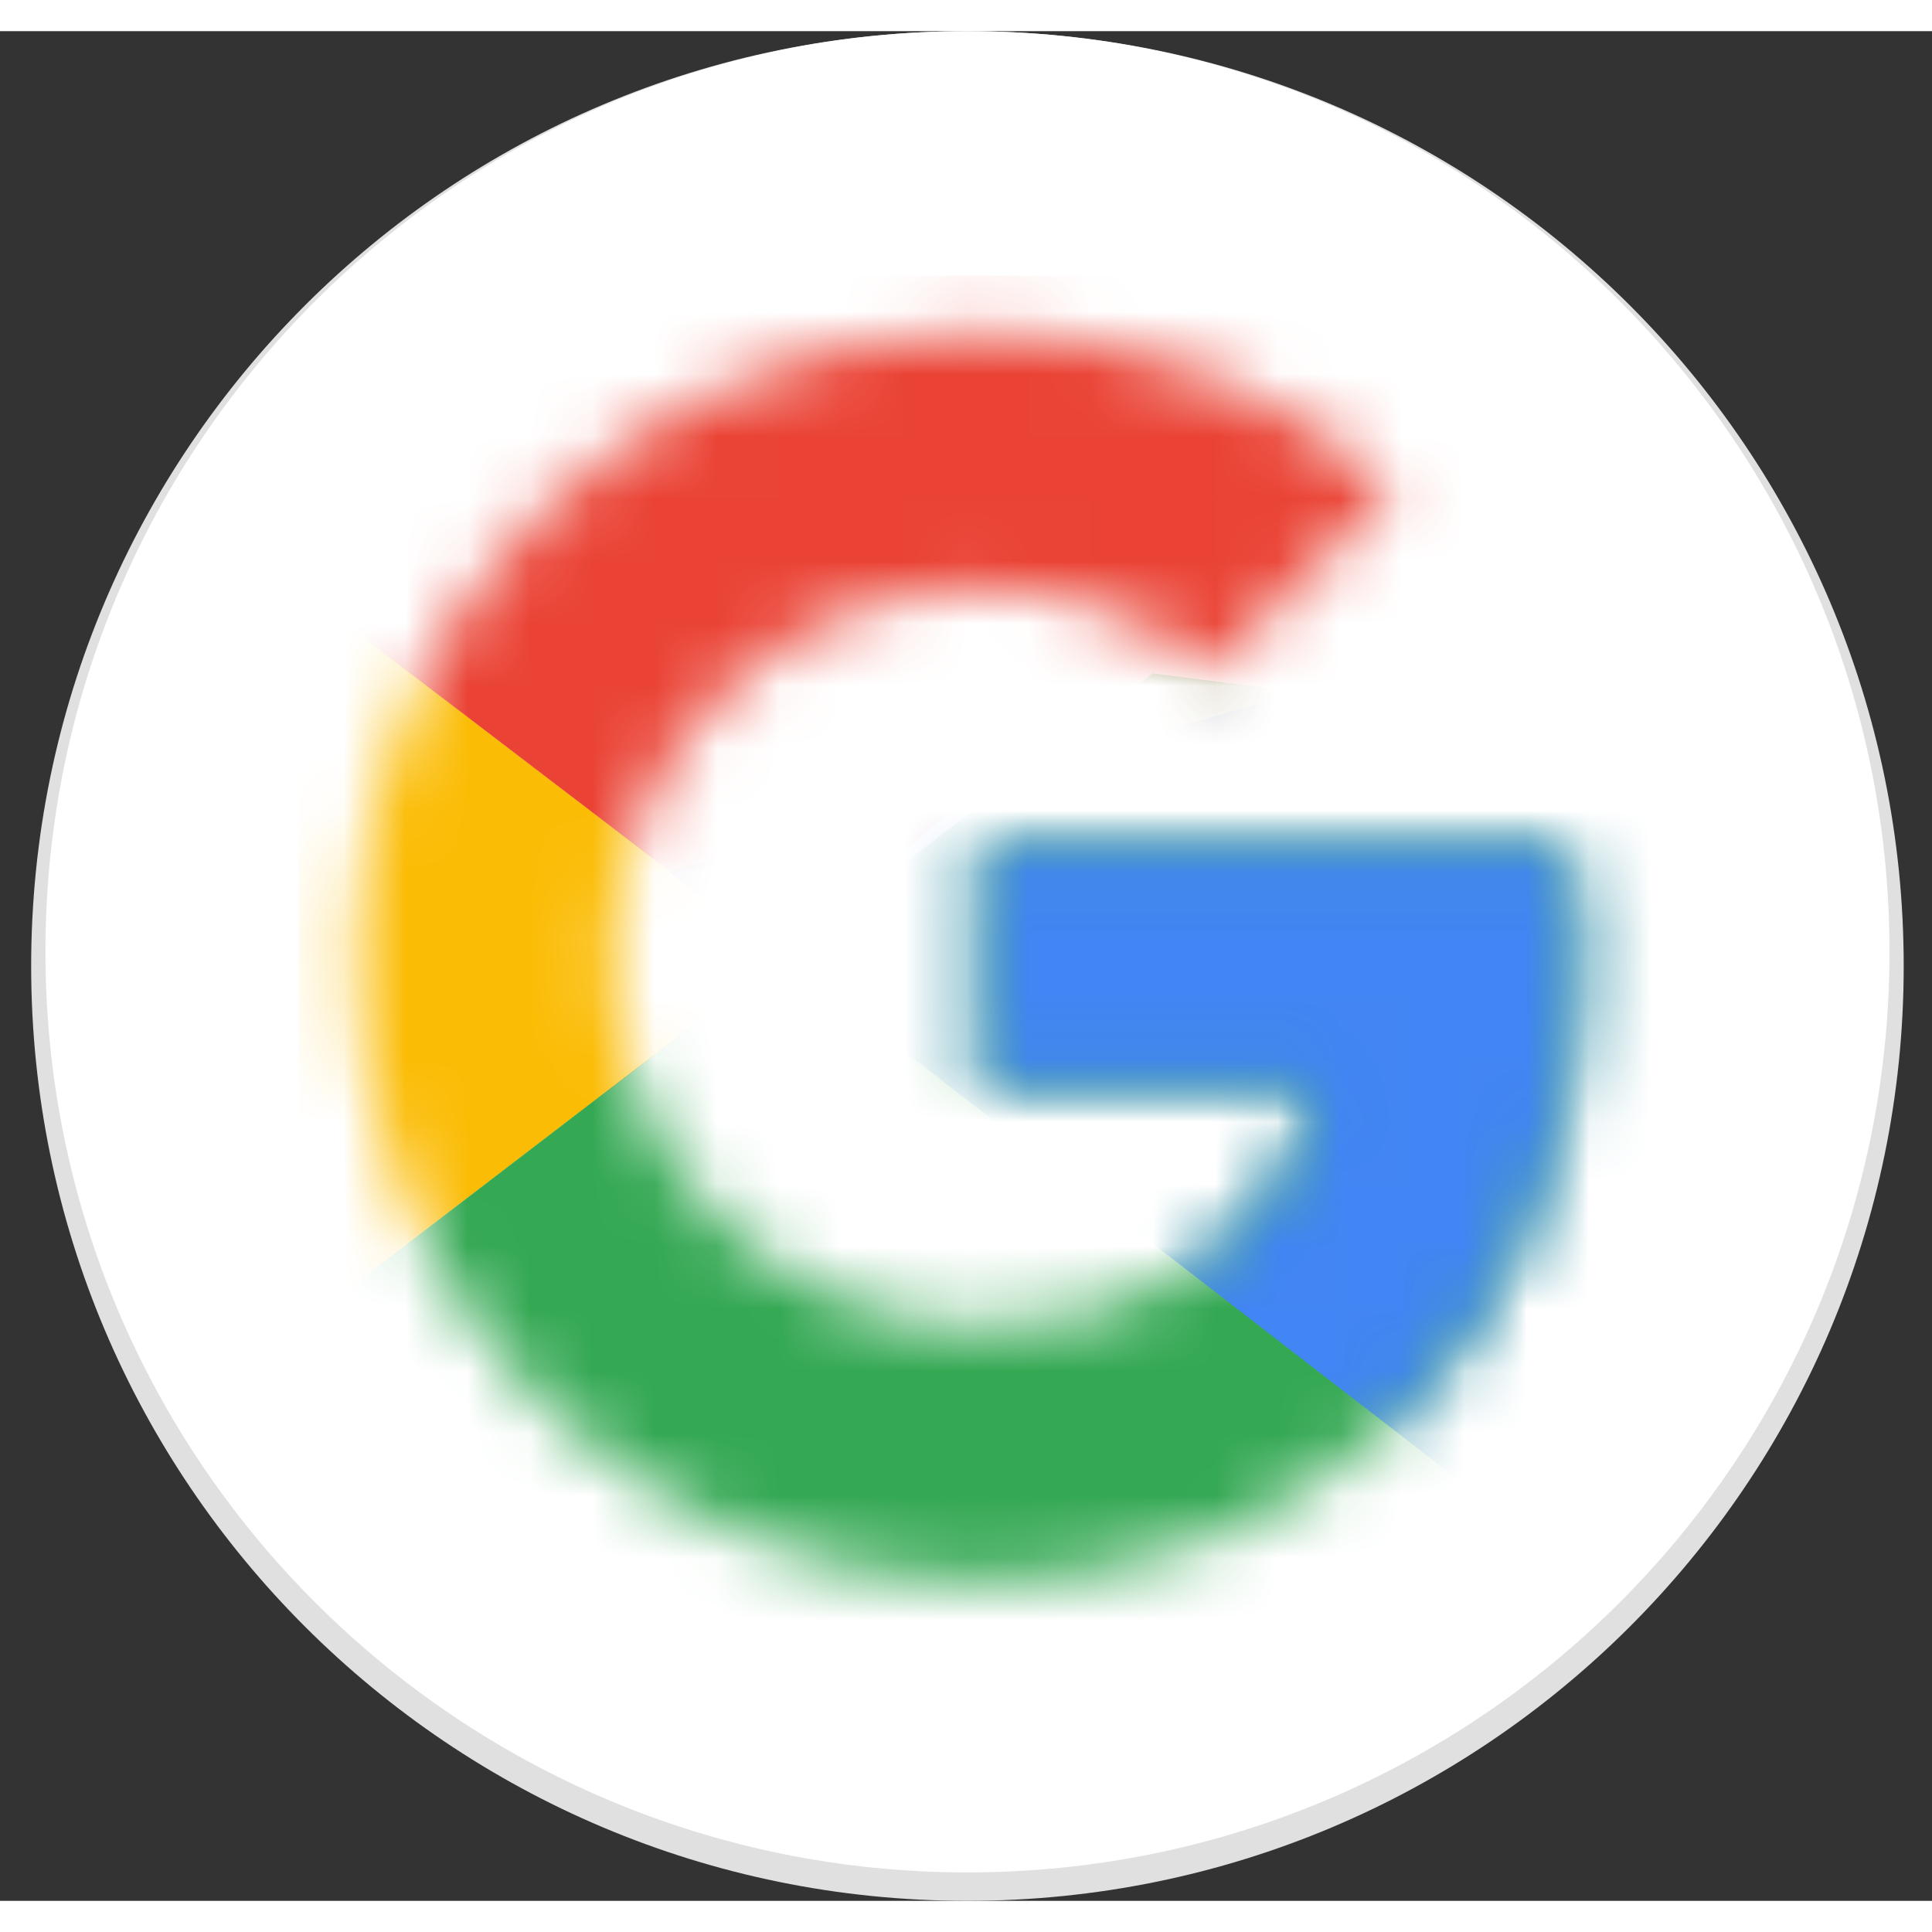
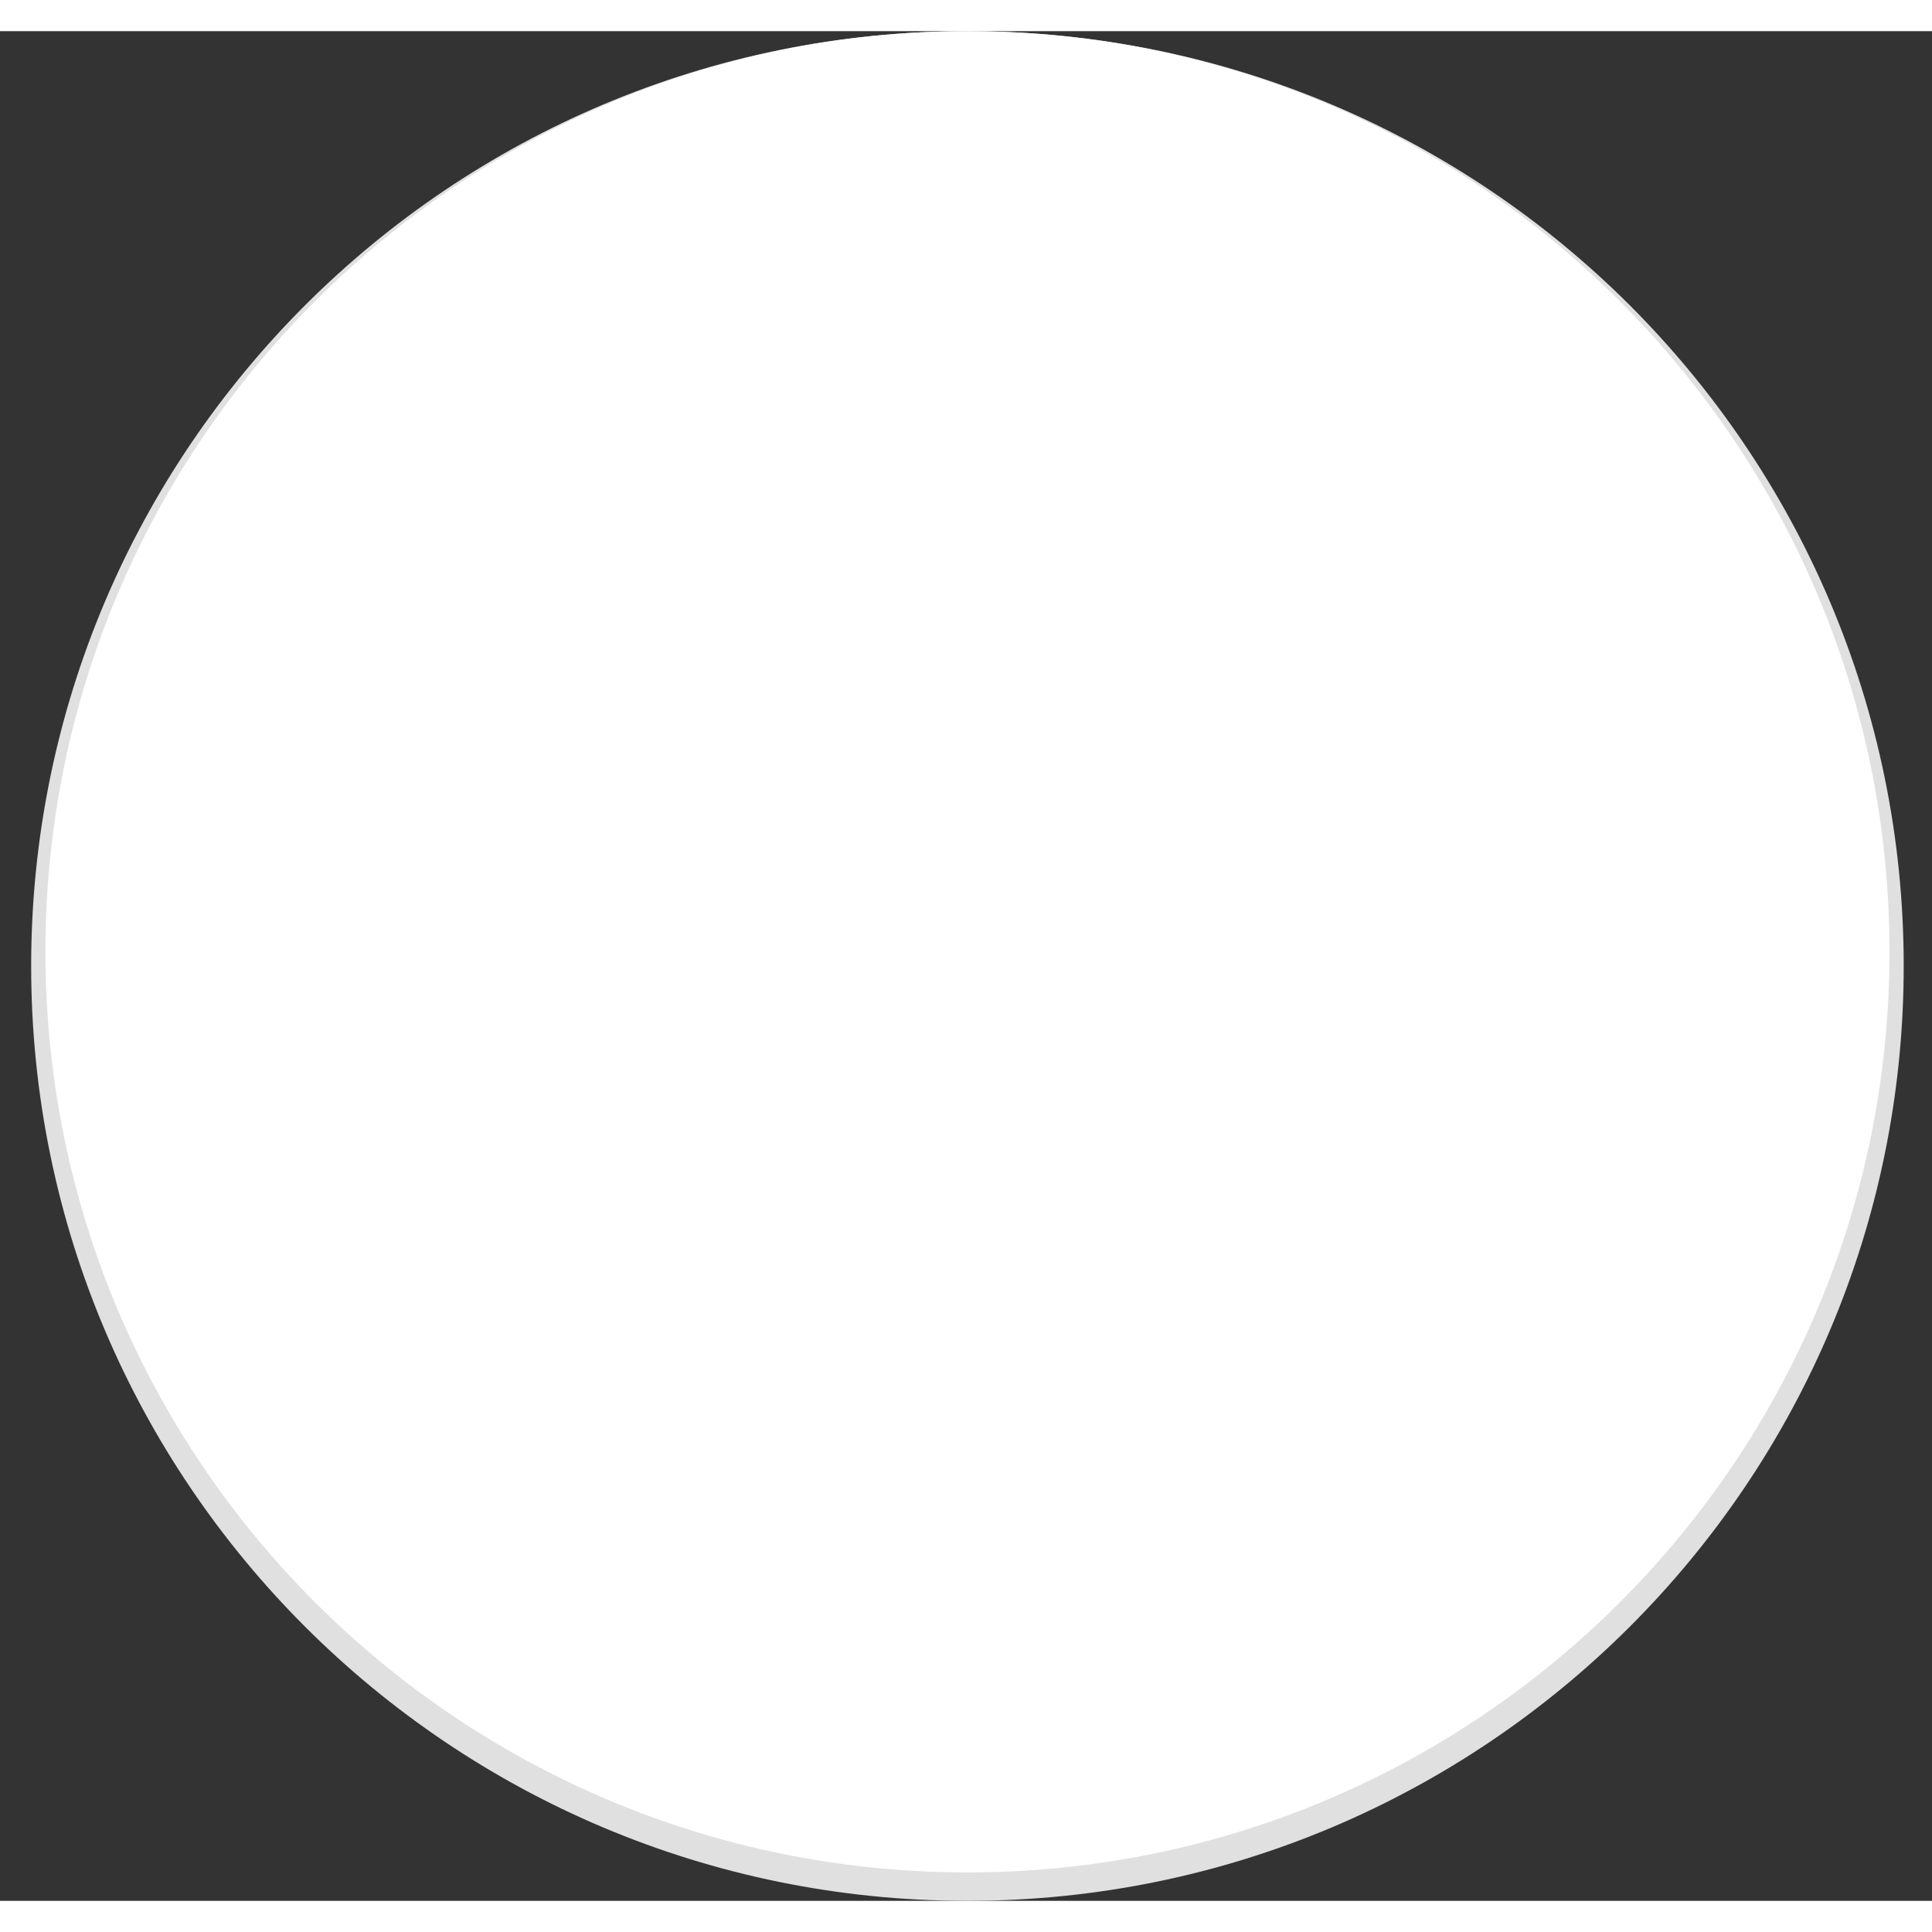
<svg xmlns="http://www.w3.org/2000/svg" width="40" height="40" viewBox="0 0 31 30" fill="none">
  <rect x="0" y="0" width="31" height="30" fill="#333333" stroke="none" />
  <g clipPath="url(#clip0_12251_62465)">
    <path d="M15.523 30C23.82 30 30.546 23.284 30.546 15C30.546 6.716 23.82 0 15.523 0C7.226 0 0.5 6.716 0.5 15C0.5 23.284 7.226 30 15.523 30Z" fill="#E0E0E0" />
    <path d="M15.523 29.544C23.694 29.544 30.318 22.93 30.318 14.772C30.318 6.614 23.694 0 15.523 0C7.352 0 0.729 6.614 0.729 14.772C0.729 22.93 7.352 29.544 15.523 29.544Z" fill="white" />
    <mask id="mask0_12251_62465" maskUnits="userSpaceOnUse" x="5" y="4" width="21" height="21">
      <path d="M25.112 13.039H15.752V16.914H21.14C20.638 19.376 18.537 20.79 15.752 20.79C12.464 20.79 9.816 18.145 9.816 14.862C9.816 11.58 12.464 8.935 15.752 8.935C17.167 8.935 18.446 9.437 19.45 10.258L22.373 7.34C20.592 5.789 18.309 4.832 15.752 4.832C10.181 4.832 5.706 9.3 5.706 14.862C5.706 20.425 10.181 24.893 15.752 24.893C20.774 24.893 25.341 21.245 25.341 14.862C25.341 14.27 25.249 13.631 25.112 13.039Z" fill="white" />
    </mask>
    <g mask="url(#mask0_12251_62465)">
-       <path d="M4.793 20.788V8.934L12.556 14.861L4.793 20.788Z" fill="#FBBC05" />
-     </g>
+       </g>
    <mask id="mask1_12251_62465" maskUnits="userSpaceOnUse" x="5" y="4" width="21" height="21">
-       <path d="M25.112 13.039H15.752V16.914H21.14C20.638 19.376 18.537 20.79 15.752 20.79C12.464 20.79 9.816 18.145 9.816 14.862C9.816 11.58 12.464 8.935 15.752 8.935C17.167 8.935 18.446 9.437 19.45 10.258L22.373 7.34C20.592 5.789 18.309 4.832 15.752 4.832C10.181 4.832 5.706 9.3 5.706 14.862C5.706 20.425 10.181 24.893 15.752 24.893C20.774 24.893 25.341 21.245 25.341 14.862C25.341 14.27 25.249 13.631 25.112 13.039Z" fill="white" />
-     </mask>
+       </mask>
    <g mask="url(#mask1_12251_62465)">
      <path d="M4.793 8.937L12.556 14.864L15.752 12.083L26.711 10.305V3.922H4.793V8.937Z" fill="#EA4335" />
    </g>
    <mask id="mask2_12251_62465" maskUnits="userSpaceOnUse" x="5" y="4" width="21" height="21">
      <path d="M25.112 13.039H15.752V16.914H21.14C20.638 19.376 18.537 20.79 15.752 20.79C12.464 20.79 9.816 18.145 9.816 14.862C9.816 11.58 12.464 8.935 15.752 8.935C17.167 8.935 18.446 9.437 19.45 10.258L22.373 7.34C20.592 5.789 18.309 4.832 15.752 4.832C10.181 4.832 5.706 9.3 5.706 14.862C5.706 20.425 10.181 24.893 15.752 24.893C20.774 24.893 25.341 21.245 25.341 14.862C25.341 14.27 25.249 13.631 25.112 13.039Z" fill="white" />
    </mask>
    <g mask="url(#mask2_12251_62465)">
-       <path d="M4.793 20.791L18.492 10.305L22.099 10.761L26.711 3.922V25.806H4.793V20.791Z" fill="#34A853" />
-     </g>
+       </g>
    <mask id="mask3_12251_62465" maskUnits="userSpaceOnUse" x="5" y="4" width="21" height="21">
-       <path d="M25.112 13.039H15.752V16.914H21.14C20.638 19.376 18.537 20.79 15.752 20.79C12.464 20.79 9.816 18.145 9.816 14.862C9.816 11.58 12.464 8.935 15.752 8.935C17.167 8.935 18.446 9.437 19.45 10.258L22.373 7.34C20.592 5.789 18.309 4.832 15.752 4.832C10.181 4.832 5.706 9.3 5.706 14.862C5.706 20.425 10.181 24.893 15.752 24.893C20.774 24.893 25.341 21.245 25.341 14.862C25.341 14.27 25.249 13.631 25.112 13.039Z" fill="white" />
-     </mask>
+       </mask>
    <g mask="url(#mask3_12251_62465)">
-       <path d="M26.71 25.803L12.555 14.861L10.729 13.493L26.71 8.934V25.803Z" fill="#4285F4" />
+       <path d="M26.71 25.803L10.729 13.493L26.71 8.934V25.803Z" fill="#4285F4" />
    </g>
  </g>
  <defs>
    <clipPath id="clip0_12251_62465">
      <rect width="30" height="30" fill="white" transform="translate(0.5)" />
    </clipPath>
  </defs>
</svg>